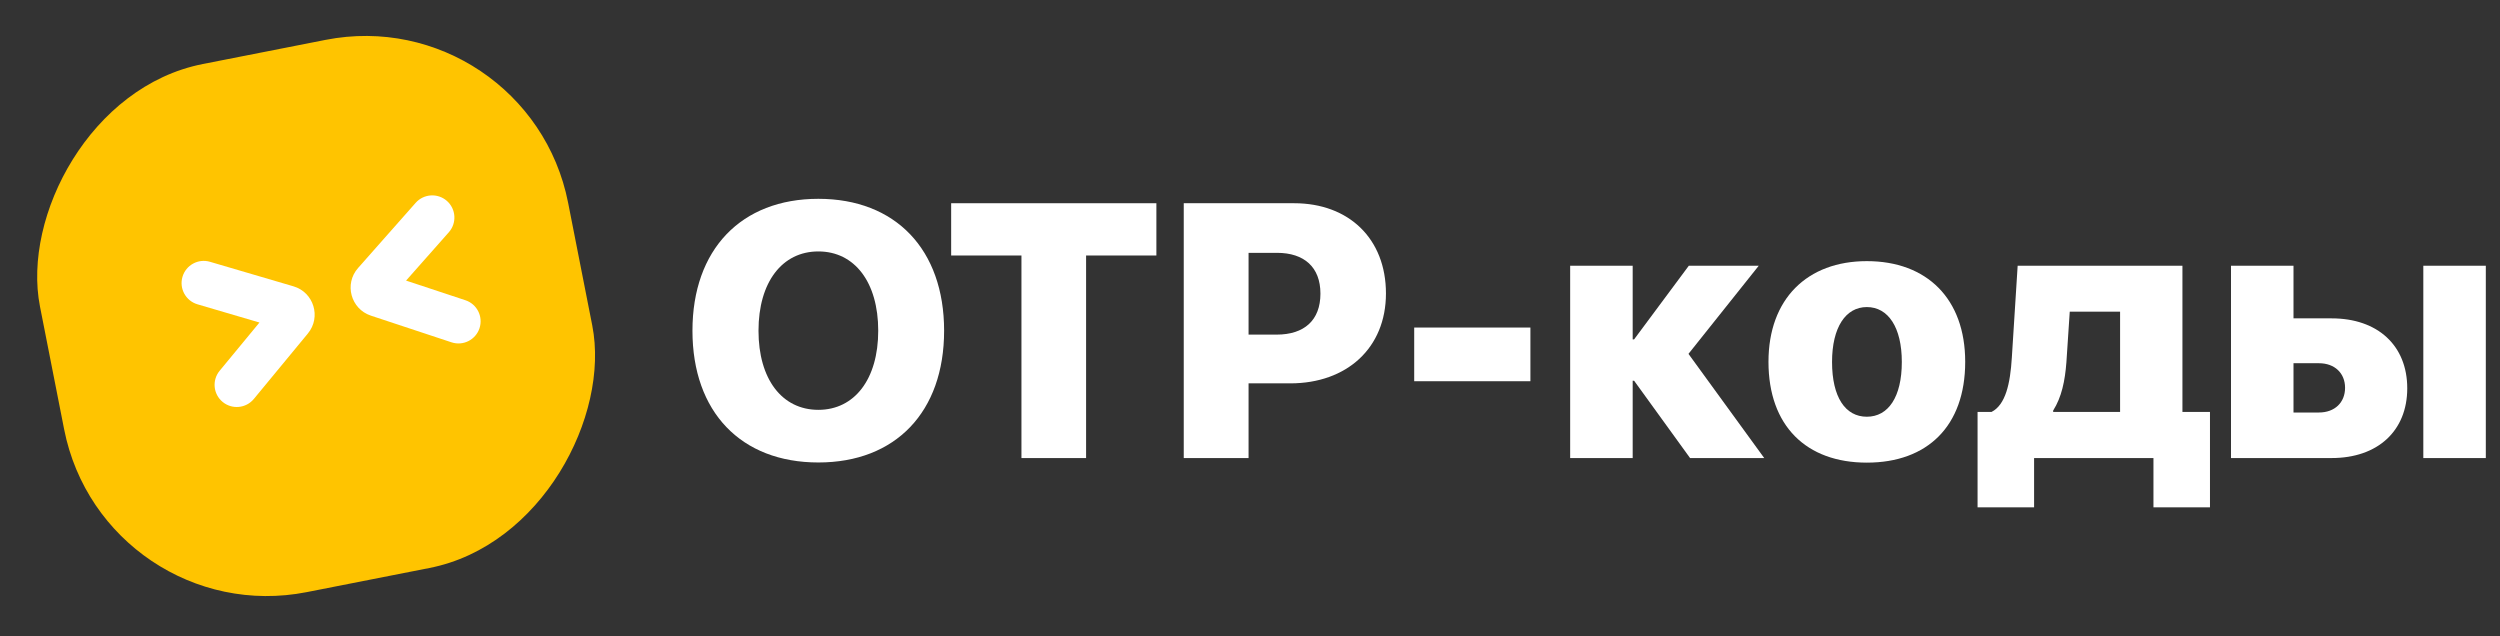
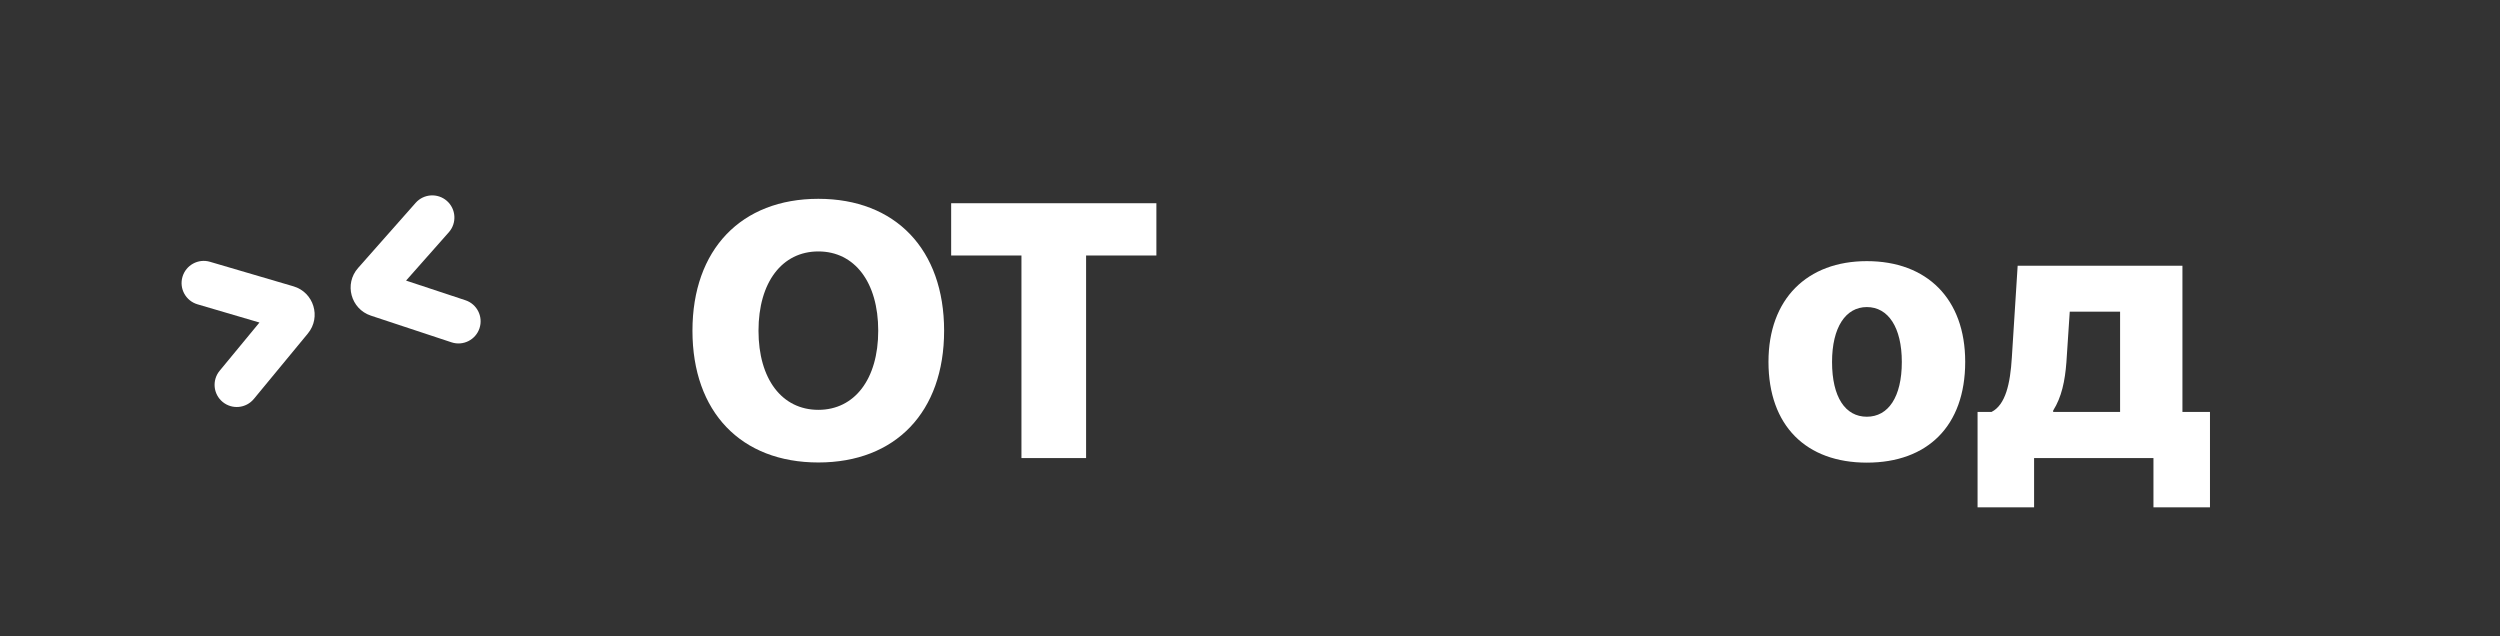
<svg xmlns="http://www.w3.org/2000/svg" width="110" height="28" viewBox="0 0 110 28" fill="none">
  <rect x="0" y="0" width="110" height="28" fill="#333333" stroke="none" />
-   <path d="M106.626 20.154V11.692H109.376V20.154H106.626ZM102.033 15.982H100.914V18.15H102.033C102.733 18.15 103.183 17.707 103.183 17.062C103.183 16.425 102.733 15.982 102.033 15.982ZM98.164 20.154V11.692H100.914V14.008H102.593C104.621 14.008 105.919 15.205 105.919 17.085C105.919 18.958 104.621 20.154 102.593 20.154H98.164Z" fill="white" />
  <path d="M93.284 18.126V13.713H91.069L90.922 15.935C90.859 16.767 90.712 17.474 90.339 18.064V18.126H93.284ZM89.5 22.322H87.013V18.126H87.627C88.249 17.808 88.451 16.875 88.521 15.733L88.777 11.692H96.027V18.126H97.239V22.322H94.752V20.154H89.5V22.322Z" fill="white" />
  <path d="M82.141 20.356C79.476 20.356 77.813 18.74 77.813 15.919C77.813 13.153 79.515 11.49 82.141 11.49C84.783 11.49 86.469 13.145 86.469 15.919C86.469 18.748 84.806 20.356 82.141 20.356ZM82.141 18.336C83.081 18.336 83.68 17.474 83.68 15.927C83.68 14.404 83.081 13.511 82.141 13.511C81.209 13.511 80.61 14.404 80.61 15.927C80.61 17.474 81.193 18.336 82.141 18.336Z" fill="white" />
-   <path d="M74.293 15.57L77.626 20.154H74.363L71.9 16.751H71.838V20.154H69.087V11.692H71.838V14.933H71.9L74.308 11.692H77.385L74.293 15.57Z" fill="white" />
-   <path d="M67.338 16.774H62.225V14.412H67.338V16.774Z" fill="white" />
-   <path d="M52.085 8.942H56.942C59.35 8.942 60.982 10.504 60.982 12.913C60.982 15.306 59.265 16.868 56.771 16.868H54.937V20.155H52.085V8.942ZM54.937 11.125V14.723H56.172C57.385 14.723 58.099 14.094 58.099 12.92C58.099 11.755 57.385 11.125 56.188 11.125H54.937Z" fill="white" />
+   <path d="M67.338 16.774V14.412H67.338V16.774Z" fill="white" />
  <path d="M47.788 20.155H44.944V11.242H41.851V8.942H50.881V11.242H47.788V20.155Z" fill="white" />
  <path d="M36.008 8.748C39.404 8.748 41.541 10.978 41.541 14.552C41.541 18.127 39.404 20.349 36.008 20.349C32.605 20.349 30.468 18.127 30.468 14.552C30.468 10.978 32.612 8.748 36.008 8.748ZM36.008 11.063C34.415 11.063 33.374 12.415 33.374 14.552C33.374 16.681 34.407 18.033 36.008 18.033C37.601 18.033 38.642 16.681 38.642 14.552C38.642 12.415 37.601 11.063 36.008 11.063Z" fill="white" />
-   <rect width="23.687" height="23.687" rx="9.091" transform="matrix(-0.981 0.193 0.193 0.981 23.242 0)" fill="#FFC400" />
  <path d="M19.665 8.841C19.261 8.485 18.645 8.523 18.288 8.926L15.754 11.793C15.136 12.492 15.434 13.595 16.319 13.888L19.866 15.062C20.377 15.232 20.929 14.954 21.098 14.443C21.267 13.932 20.99 13.38 20.479 13.211L17.867 12.346L19.75 10.218C20.106 9.814 20.068 9.198 19.665 8.841Z" fill="white" />
  <path d="M8.029 12.18C8.181 11.663 8.723 11.367 9.24 11.519L12.911 12.598C13.806 12.861 14.141 13.953 13.547 14.673L11.169 17.554C10.826 17.969 10.211 18.028 9.796 17.685C9.381 17.343 9.322 16.728 9.665 16.313L11.416 14.191L8.69 13.39C8.173 13.238 7.877 12.696 8.029 12.18Z" fill="white" />
</svg>